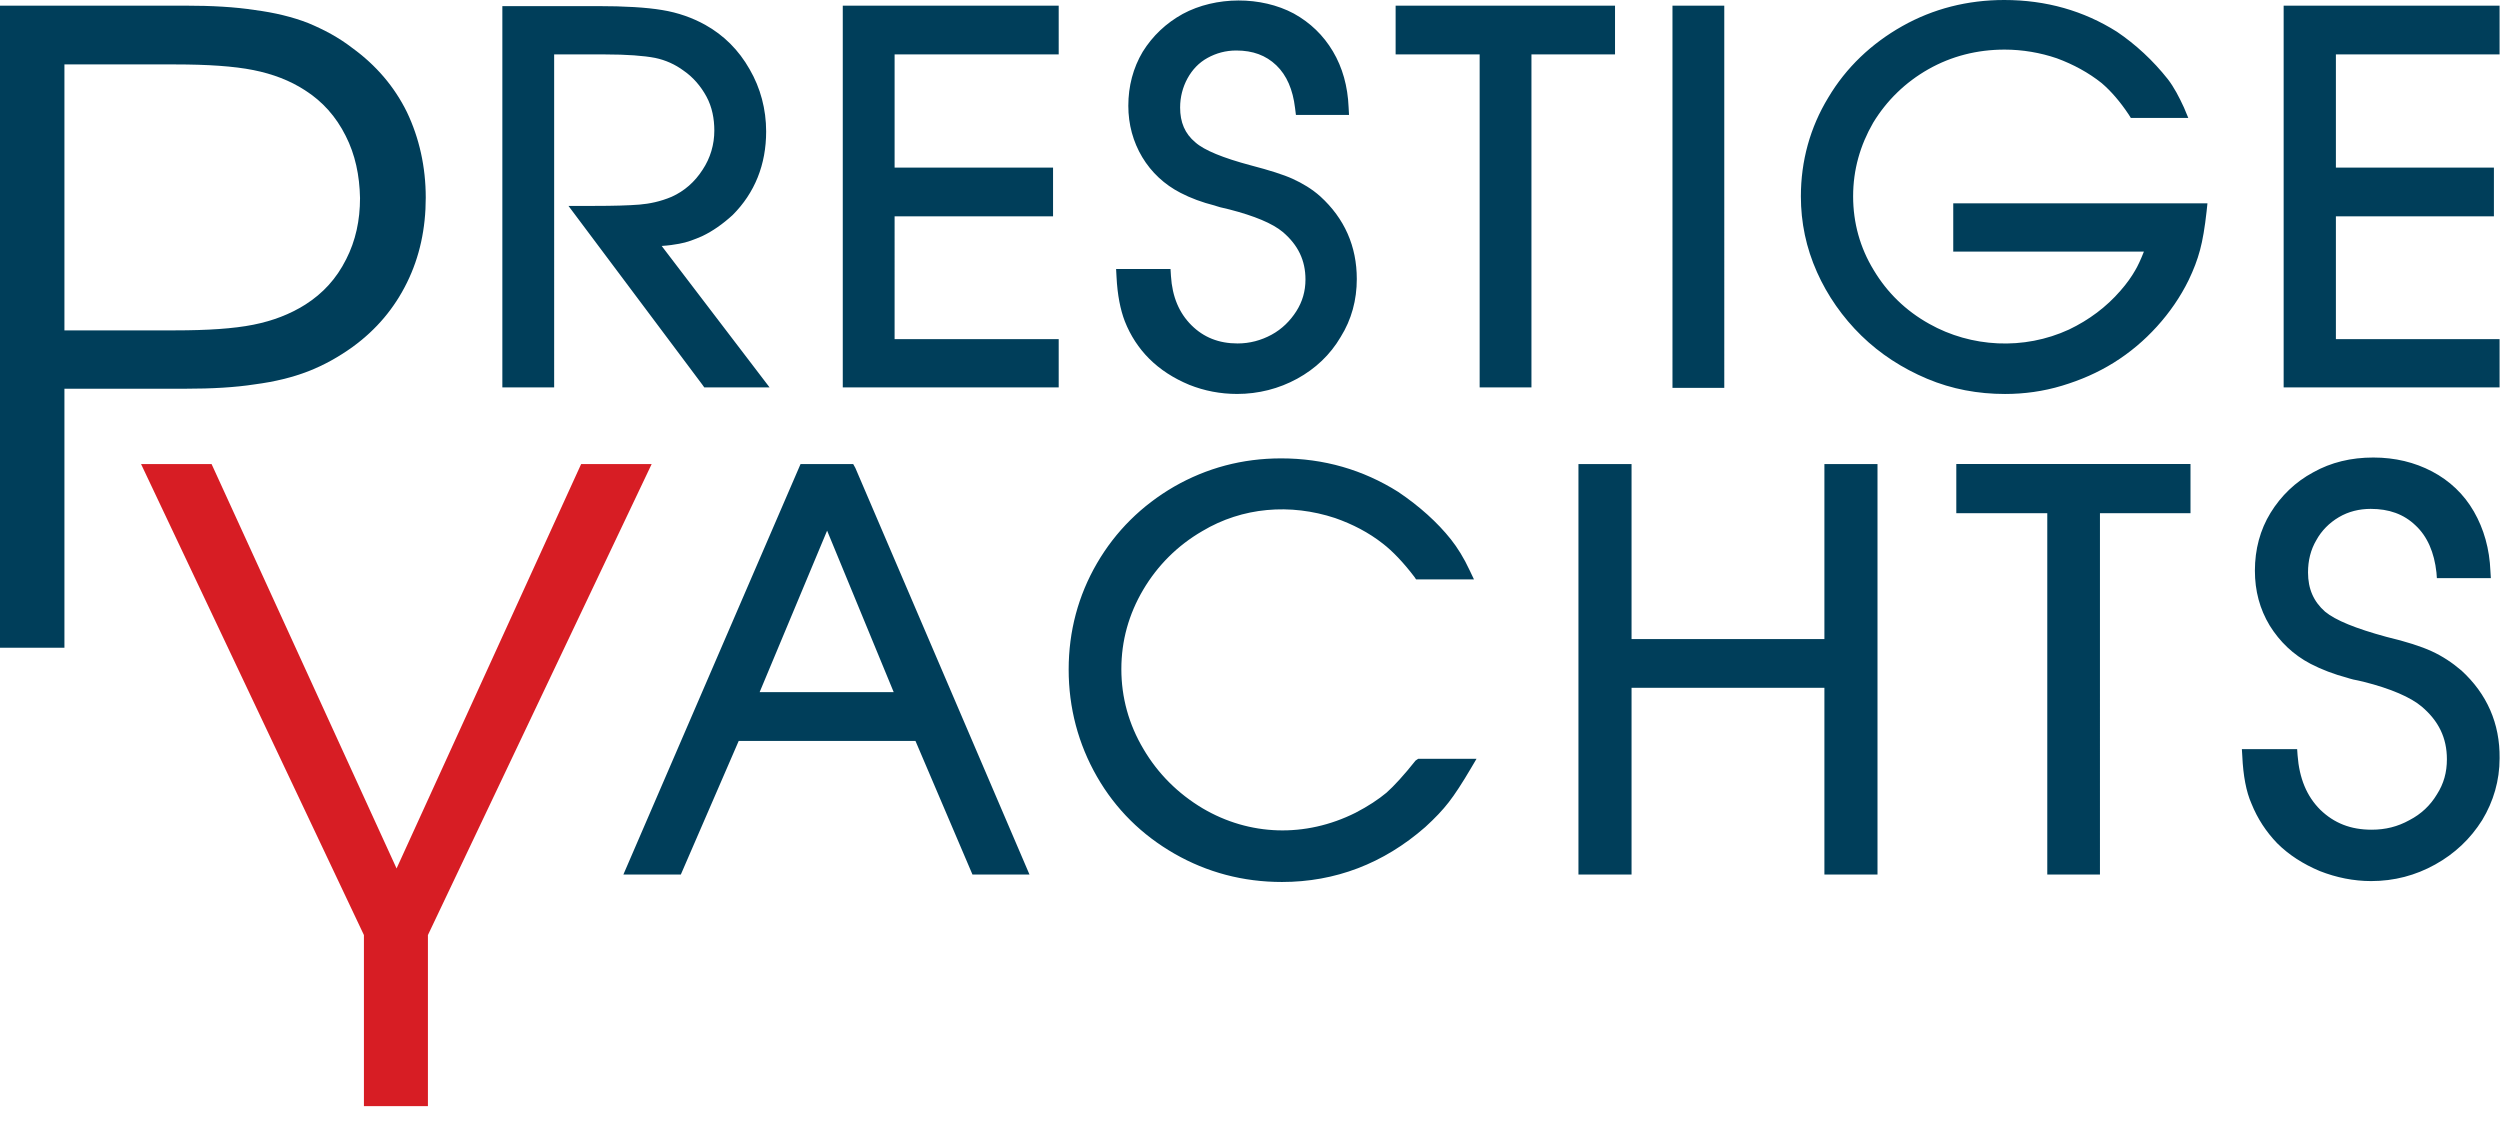
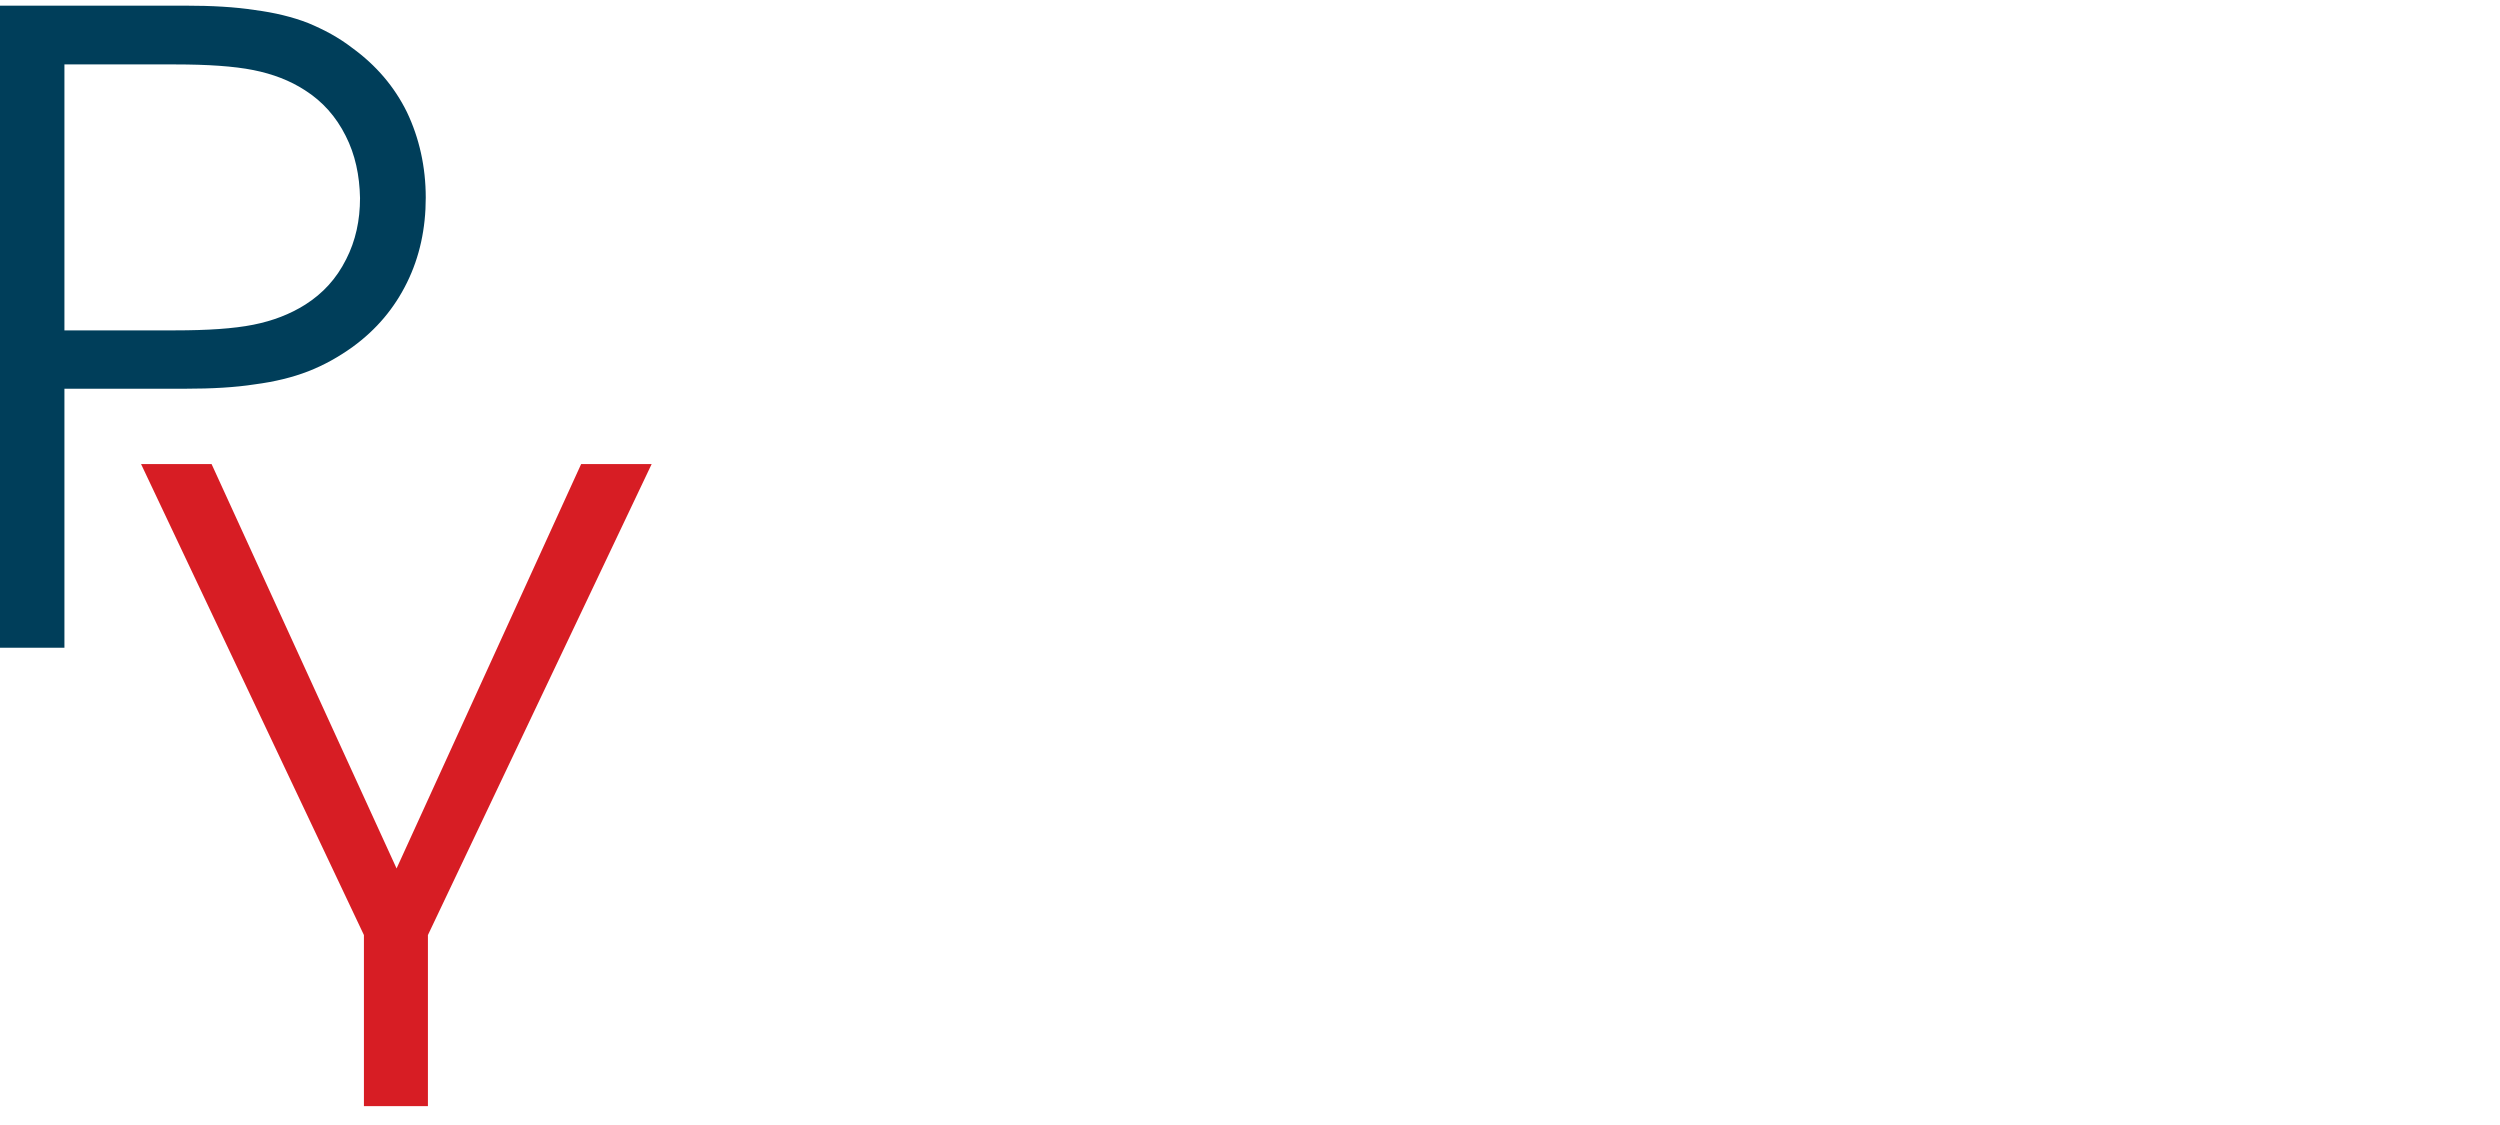
<svg xmlns="http://www.w3.org/2000/svg" width="100" height="45" fill="none">
-   <path fill="#003E5A" d="M34.129 18.562h-2.107l-7.087 16.42h2.298l2.316-5.346h7.069l2.281 5.346h2.281l-6.965-16.263-.087-.157zm1.619 9.124h-5.363l2.699-6.46 2.664 6.46zM56.625 30.42c-.47.592-.871 1.027-1.167 1.289-.313.261-.731.54-1.236.801-2.02 1.01-4.249.923-6.112-.174-.993-.592-1.794-1.393-2.368-2.368-.592-.993-.888-2.072-.888-3.204 0-1.132.296-2.194.871-3.169.575-.975 1.376-1.776 2.368-2.351 1.602-.958 3.517-1.114 5.311-.522.697.244 1.341.575 1.915 1.027.383.296.818.749 1.254 1.323l.07.104h2.316l-.174-.366c-.226-.488-.487-.905-.749-1.236-.54-.679-1.254-1.323-2.107-1.898-1.41-.888-2.978-1.341-4.684-1.341-1.55 0-2.978.383-4.284 1.132-1.288.749-2.333 1.776-3.082 3.065-.749 1.288-1.132 2.716-1.132 4.249 0 1.532.383 2.978 1.132 4.284.749 1.306 1.794 2.333 3.099 3.082 1.306.749 2.751 1.132 4.301 1.132 2.124 0 4.057-.731 5.729-2.194.401-.366.697-.679.94-.993.244-.313.54-.766.888-1.358l.226-.383h-2.333l-.104.07zM72.976 25.562H65.262v-7h-2.124v16.42h2.124v-7.47h7.714v7.47h2.124v-16.42h-2.124v7zM78.252 20.529h3.639v14.452h2.107V20.529h3.622v-1.968h-9.368v1.968zM98.45 26.815c-.366-.314-.766-.575-1.184-.766-.418-.192-1.01-.383-1.811-.575-1.219-.331-2.037-.662-2.455-1.01-.453-.401-.679-.905-.679-1.567 0-.47.104-.905.331-1.288.209-.383.522-.697.905-.923.383-.226.818-.331 1.271-.331.731 0 1.323.209 1.794.662.47.435.749 1.08.836 1.881l.017.226h2.159l-.017-.279c-.035-.888-.261-1.689-.662-2.385-.4-.697-.975-1.236-1.672-1.602-.697-.366-1.48-.557-2.351-.557-.888 0-1.689.192-2.403.592-.714.383-1.288.94-1.706 1.619-.418.679-.627 1.463-.627 2.316 0 .801.192 1.532.592 2.194.401.644.94 1.167 1.637 1.532.435.226.94.418 1.463.557.035.017.122.035.244.07.104.017.244.052.401.087 1.114.279 1.898.627 2.333.993.679.575 1.01 1.254 1.01 2.107 0 .522-.122.975-.401 1.41-.261.435-.627.784-1.097 1.027-.47.261-.958.383-1.515.383-.836 0-1.498-.261-2.055-.801-.54-.54-.836-1.254-.905-2.177l-.017-.244h-2.211l.017.279c.035.784.157 1.428.366 1.898.244.609.592 1.132 1.027 1.585.47.47 1.045.836 1.706 1.114.662.261 1.358.401 2.055.401.923 0 1.776-.226 2.56-.662.784-.435 1.41-1.027 1.881-1.776.453-.749.697-1.585.697-2.473.017-1.393-.505-2.577-1.532-3.517zM27.163 9.751c.313-.052.627-.174.94-.313.401-.192.801-.47 1.202-.836.888-.888 1.341-2.02 1.341-3.343 0-.888-.226-1.741-.662-2.49-.435-.766-1.027-1.358-1.776-1.776-.505-.279-1.08-.488-1.724-.592C25.858.296 24.987.244 23.89.244H20.094V15.497h2.072V2.177h2.037c.871 0 1.55.052 2.002.139.418.087.801.261 1.132.505.383.261.697.627.923 1.045.226.418.313.888.313 1.358 0 .557-.157 1.097-.47 1.567-.313.488-.731.853-1.236 1.08-.453.192-.888.279-1.289.313-.435.035-1.045.052-1.794.052h-1.045l5.346 7.139.087.122h2.612L26.467 9.838c.279-.017.505-.052.697-.087zM33.711 15.497h8.637v-1.933h-6.564V8.654h6.338v-1.95h-6.338V2.177h6.564V.226h-8.637V15.497zM51.715 7.157c-.383-.174-.94-.348-1.672-.54-1.114-.296-1.881-.609-2.229-.923-.418-.348-.609-.801-.609-1.393 0-.418.104-.818.296-1.167.192-.348.453-.627.801-.818.348-.192.731-.296 1.149-.296.662 0 1.184.192 1.602.592.418.4.662.975.749 1.706l.035.279h2.124l-.017-.313c-.035-.836-.244-1.585-.627-2.229-.383-.644-.905-1.149-1.567-1.515-1.306-.697-3.117-.697-4.44.017-.662.366-1.201.871-1.602 1.515-.383.644-.575 1.376-.575 2.159 0 .749.192 1.445.557 2.055.366.609.888 1.097 1.532 1.428.401.209.871.383 1.358.505.035.017.122.035.226.07.087.017.209.052.366.087 1.01.261 1.724.557 2.142.905.61.522.905 1.132.905 1.898 0 .47-.122.888-.366 1.271-.244.383-.575.714-.993.94-.418.226-.871.348-1.358.348-.749 0-1.358-.244-1.846-.731-.488-.487-.766-1.132-.818-1.968l-.017-.279h-2.177l.017.313c.035.731.157 1.323.331 1.776.226.575.557 1.08.975 1.498.435.435.975.784 1.602 1.045.61.244 1.254.366 1.915.366.853 0 1.672-.209 2.403-.609.731-.401 1.323-.958 1.741-1.672.435-.697.644-1.48.644-2.316 0-1.306-.487-2.42-1.463-3.308-.331-.296-.714-.522-1.097-.697zM55.825 2.177h3.361V15.497h2.072V2.177h3.343V.226h-8.776v1.95zM68.971.226h-2.072V15.515h2.072V.226zM78.112 10.064h7.644c-.122.314-.244.575-.348.749-.139.244-.331.522-.592.818-.557.644-1.254 1.167-2.055 1.55-1.811.836-3.918.714-5.589-.226-.94-.522-1.689-1.254-2.229-2.159-.54-.888-.818-1.881-.818-2.943 0-1.062.279-2.037.801-2.943.54-.888 1.288-1.619 2.211-2.142.923-.522 1.95-.784 3.047-.784.714 0 1.428.122 2.09.348.662.244 1.271.575 1.794.993.366.313.731.731 1.079 1.254l.087.139h2.298l-.174-.418c-.192-.418-.401-.818-.644-1.132-.592-.749-1.289-1.393-2.037-1.898C83.354.435 81.856 0 80.167 0c-1.463 0-2.838.348-4.075 1.045-1.236.697-2.246 1.654-2.96 2.856-.731 1.201-1.097 2.542-1.097 3.953 0 1.045.209 2.055.644 3.03.418.94 1.027 1.811 1.776 2.542.749.731 1.637 1.306 2.629 1.724.993.418 2.037.609 3.117.609.766 0 1.532-.104 2.281-.331.749-.226 1.428-.522 2.072-.923.644-.401 1.219-.888 1.724-1.445.505-.557.94-1.184 1.271-1.863.192-.4.348-.801.453-1.201.104-.383.192-.905.261-1.532l.035-.331H78.13v1.933h-.017zM99.983 2.177V.226h-8.637V15.497h8.637v-1.933h-6.547V8.654h6.321v-1.95h-6.321V2.177h6.547z" />
  <path fill="#D71D24" d="M14.557 44.245v-6.843L5.642 18.562h2.821L15.863 34.738l7.383-16.176h2.821l-8.95 18.84v6.843h-2.56z" />
  <path fill="#003E5A" d="M16.281 4.492c-.505-1.027-1.236-1.881-2.194-2.577-.54-.418-1.132-.731-1.759-.993-.627-.244-1.341-.418-2.142-.522C9.403.279 8.48.226 7.4.226H0V25.91h2.577V15.549h4.823c1.08 0 2.002-.052 2.786-.174.801-.104 1.515-.279 2.142-.522.627-.244 1.219-.575 1.776-.975.958-.697 1.672-1.55 2.177-2.577.505-1.027.749-2.159.749-3.395 0-1.236-.261-2.386-.749-3.413zm-2.438 5.885c-.383.766-.923 1.358-1.637 1.811-.61.383-1.289.644-2.072.801-.784.157-1.828.226-3.134.226H2.577V2.577h4.423c1.306 0 2.351.07 3.134.226.783.157 1.463.418 2.055.801.714.453 1.254 1.062 1.637 1.828.383.749.557 1.585.575 2.49 0 .888-.174 1.706-.557 2.455z" />
</svg>